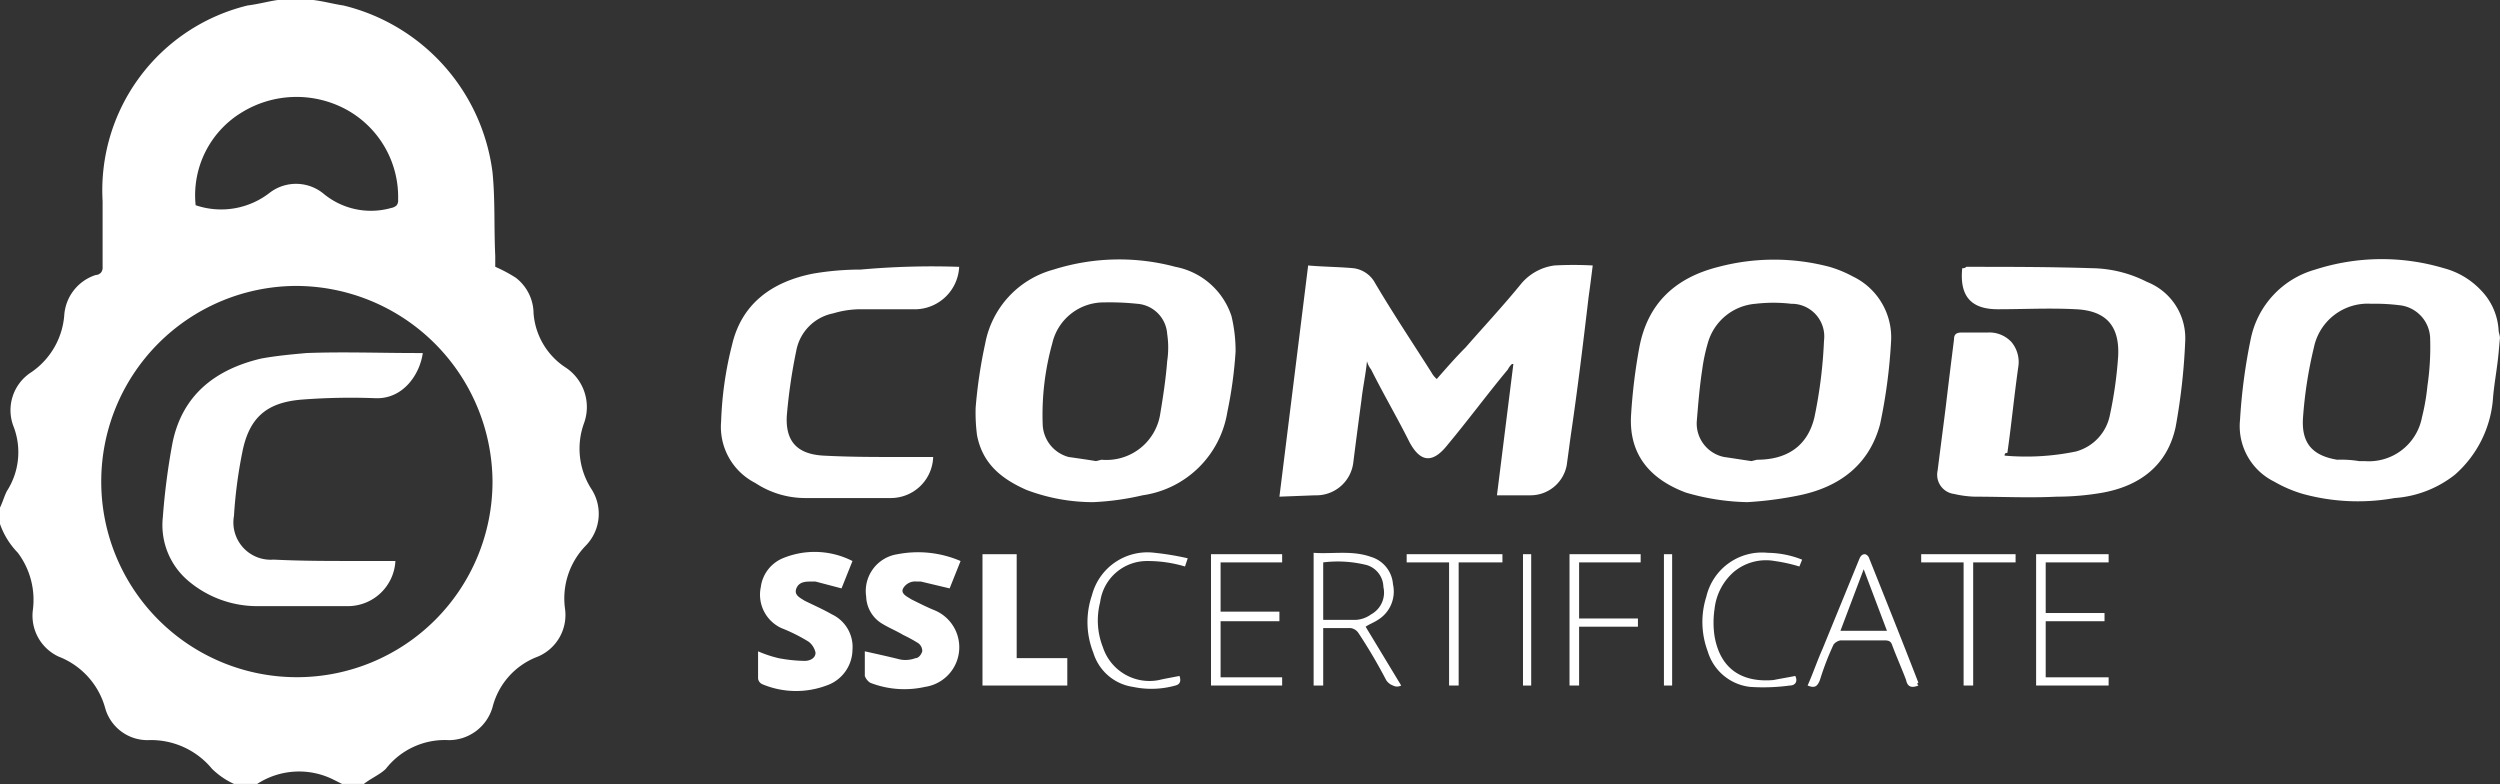
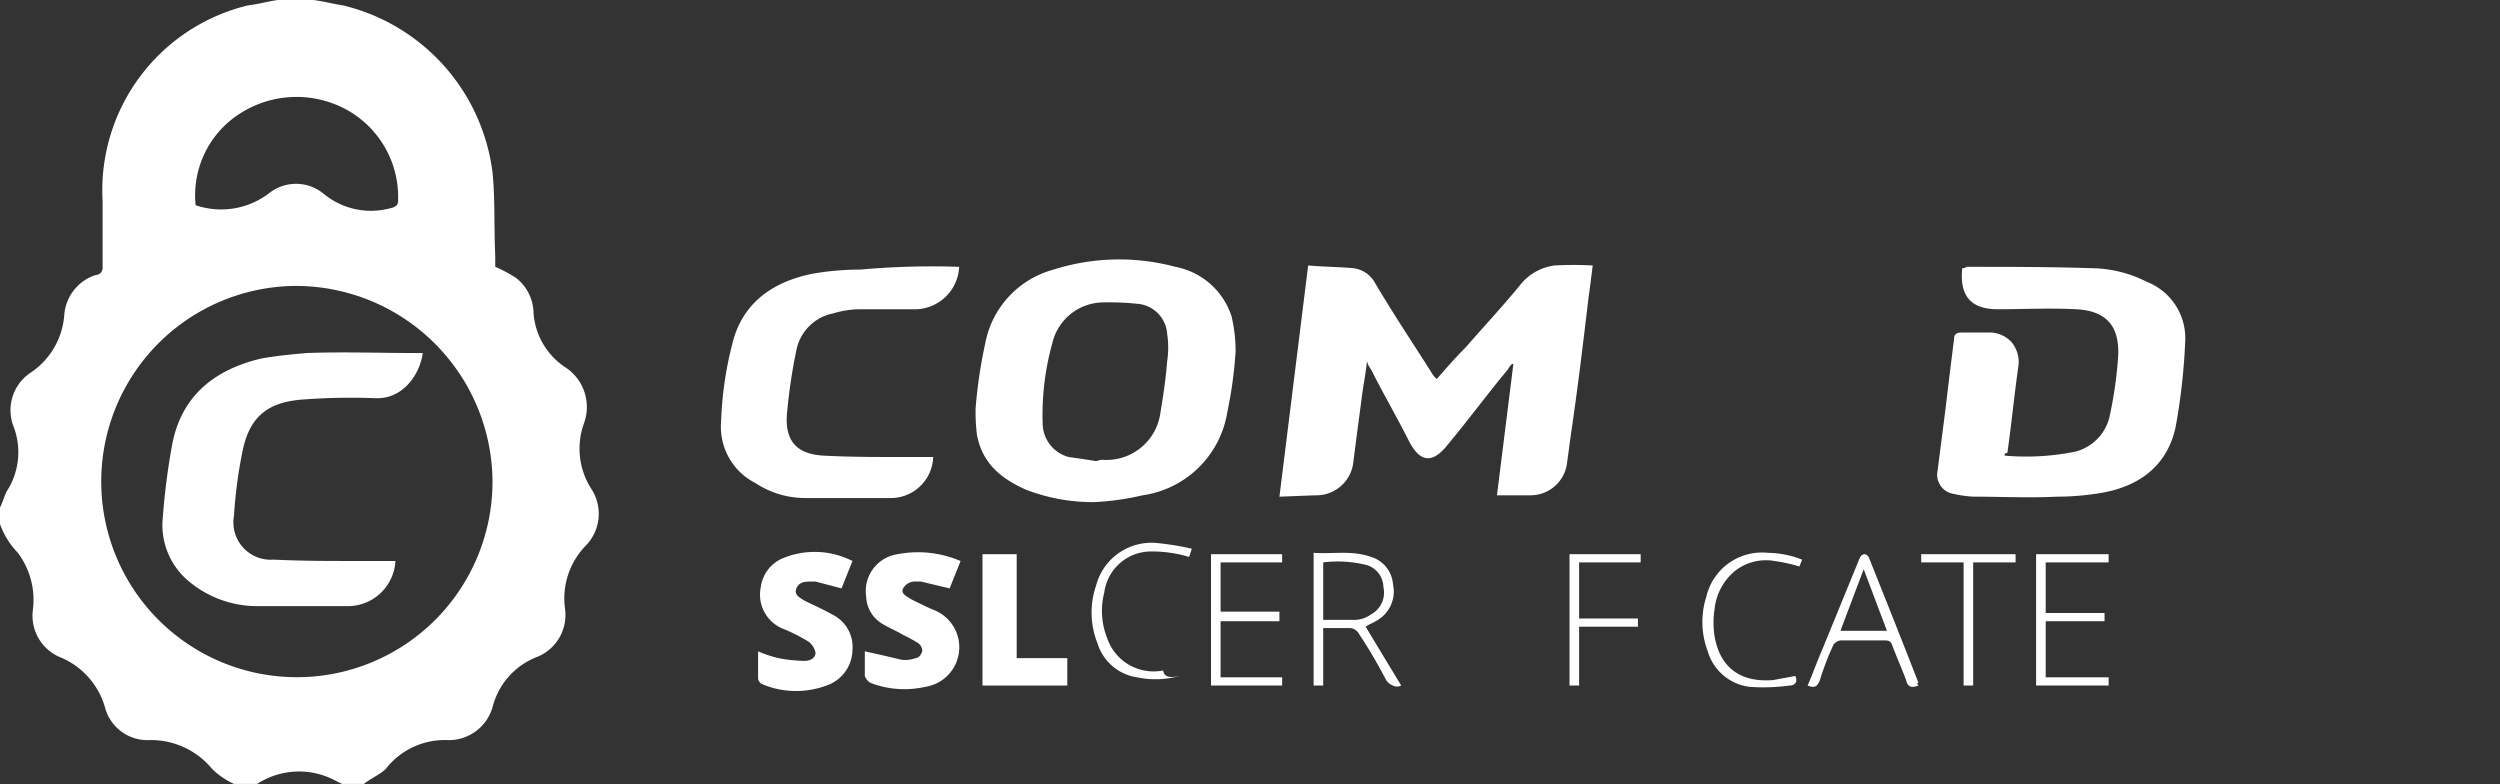
<svg xmlns="http://www.w3.org/2000/svg" width="182.736" height="57.312" viewBox="0 0 182.736 57.312">
  <rect x="0" y="0" width="182.736" height="57.312" fill="#333333" stroke="none" />
  <g transform="translate(0 0)">
    <path d="M14.7,15a5.771,5.771,0,0,0,5.4-.9,3.166,3.166,0,0,1,4,.1,5.428,5.428,0,0,0,4.9,1,.758.758,0,0,0,.4-.2.6.6,0,0,0,.1-.4,7.286,7.286,0,0,0-3.8-6.6,7.639,7.639,0,0,0-7.6.2A7.081,7.081,0,0,0,14.7,15ZM22,20.9a14.3,14.3,0,1,0,14.4,14.3A14.386,14.386,0,0,0,22,20.9ZM23.3,0c.8.1,1.5.3,2.2.4a14.409,14.409,0,0,1,10.9,12.2c.2,2,.1,4,.2,6.1v.8a10.932,10.932,0,0,1,1.5.8,3.317,3.317,0,0,1,1.3,2.6,5.2,5.2,0,0,0,2.4,4,3.464,3.464,0,0,1,1.3,4,5.45,5.45,0,0,0,.5,4.8,3.329,3.329,0,0,1-.4,4.2,5.531,5.531,0,0,0-1.5,4.6,3.3,3.3,0,0,1-2,3.5,5.34,5.34,0,0,0-3.3,3.7,3.331,3.331,0,0,1-3.2,2.4,5.461,5.461,0,0,0-4.6,2.1c-.4.4-1.1.7-1.6,1.1H25.4l-.6-.3a5.612,5.612,0,0,0-5.6.3H17.5a5.716,5.716,0,0,1-1.6-1.1,5.775,5.775,0,0,0-4.7-2.1,3.21,3.21,0,0,1-3.1-2.3,5.631,5.631,0,0,0-3.4-3.8,3.294,3.294,0,0,1-1.9-3.4,5.726,5.726,0,0,0-1.1-4.2,5.711,5.711,0,0,1-1.3-2.1v-1.2c.2-.4.3-.8.5-1.2a5.24,5.24,0,0,0,.5-4.7,3.294,3.294,0,0,1,1.3-4A5.562,5.562,0,0,0,5.1,23a3.327,3.327,0,0,1,2.3-2.9.52.52,0,0,0,.4-.2.6.6,0,0,0,.1-.4V14.7A13.9,13.9,0,0,1,18.5.4C19.3.3,20,.1,20.7,0Z" transform="translate(-0.4)" fill="#fff" />
-     <path d="M172.8,33.7h.4a3.948,3.948,0,0,0,4.2-3.2,15.724,15.724,0,0,0,.4-2.3,19.408,19.408,0,0,0,.2-3.4,2.506,2.506,0,0,0-2.3-2.5,14.087,14.087,0,0,0-2-.1,4.016,4.016,0,0,0-4.2,3.2,31.173,31.173,0,0,0-.8,5.2c-.1,1.8.7,2.7,2.5,3a8.084,8.084,0,0,1,1.6.1ZM183,25.8c-.1,1.1-.3,2.1-.4,3.2a8.232,8.232,0,0,1-2.8,5.7,8.005,8.005,0,0,1-4.4,1.7,15.2,15.2,0,0,1-6.7-.3,9.5,9.5,0,0,1-2.1-.9,4.518,4.518,0,0,1-2.5-4.5,41.132,41.132,0,0,1,.8-6,6.638,6.638,0,0,1,4.7-5,15.855,15.855,0,0,1,9.4-.1,5.741,5.741,0,0,1,2.7,1.6,4.565,4.565,0,0,1,1.3,2.9c0,.2.1.4.1.6Z" transform="translate(-0.368 0.004)" fill="#fff" />
    <path d="M93.9,36.3,96,19.4c1.1.1,2.2.1,3.3.2a2.087,2.087,0,0,1,1.6,1.1c1.3,2.2,2.7,4.3,4.1,6.5a1.756,1.756,0,0,0,.4.5c.7-.8,1.4-1.6,2.1-2.3,1.4-1.6,2.8-3.1,4.1-4.7a3.83,3.83,0,0,1,2.4-1.3,26.14,26.14,0,0,1,2.8,0c-.1.8-.2,1.6-.3,2.3-.4,3.4-.8,6.7-1.3,10.1-.1.7-.2,1.5-.3,2.2a2.694,2.694,0,0,1-2.7,2.2h-2.4l1.2-9.6h-.1a1.381,1.381,0,0,0-.3.4c-1.5,1.8-2.9,3.7-4.4,5.5-1.1,1.4-2,1.3-2.8-.2-.9-1.8-1.9-3.5-2.8-5.3a1.628,1.628,0,0,1-.3-.6c-.1,1-.3,1.9-.4,2.8-.2,1.5-.4,3-.6,4.6a2.722,2.722,0,0,1-2.8,2.4Z" transform="translate(-0.381 0.004)" fill="#fff" />
    <path d="M80.5,33.7h0l.4-.1a3.978,3.978,0,0,0,4.3-3.4c.2-1.2.4-2.5.5-3.8a6.706,6.706,0,0,0,0-2,2.366,2.366,0,0,0-2.2-2.2,19.273,19.273,0,0,0-2.4-.1,3.855,3.855,0,0,0-3.8,3,19.483,19.483,0,0,0-.7,5.9,2.553,2.553,0,0,0,1.9,2.4c.7.1,1.4.2,2,.3Zm-.2,3a13.72,13.72,0,0,1-4.9-.9c-1.8-.8-3.2-1.9-3.6-4a12.752,12.752,0,0,1-.1-2,35.455,35.455,0,0,1,.7-4.7,6.908,6.908,0,0,1,5-5.4,15.865,15.865,0,0,1,8.9-.2,5.373,5.373,0,0,1,4.1,3.6,10.9,10.9,0,0,1,.3,2.6,31.094,31.094,0,0,1-.6,4.4,7.322,7.322,0,0,1-6.2,6.1A19.54,19.54,0,0,1,80.3,36.7Z" transform="translate(-0.386 0.004)" fill="#fff" />
-     <path d="M128.4,33.7h0l.4-.1c2.2,0,3.7-1,4.2-3.1a34.3,34.3,0,0,0,.7-5.6,2.389,2.389,0,0,0-2.4-2.7,11.306,11.306,0,0,0-2.6,0,3.946,3.946,0,0,0-3.5,2.9,12.864,12.864,0,0,0-.4,1.9c-.2,1.3-.3,2.6-.4,3.8a2.5,2.5,0,0,0,2,2.6c.7.1,1.3.2,2,.3Zm-.3,3a16.916,16.916,0,0,1-4.5-.7c-2.4-.9-4.2-2.6-4-5.7a40.967,40.967,0,0,1,.6-4.9c.6-3.2,2.6-5.1,5.8-5.9a15.886,15.886,0,0,1,8.1,0,8.653,8.653,0,0,1,1.7.7,4.94,4.94,0,0,1,2.8,4.8,39.385,39.385,0,0,1-.8,6c-.8,3-3,4.6-5.9,5.2A26.46,26.46,0,0,1,128.1,36.7Z" transform="translate(-0.376 0.004)" fill="#fff" />
    <path d="M146.9,33.3a18.006,18.006,0,0,0,5.2-.3,3.447,3.447,0,0,0,2.5-2.7,29.7,29.7,0,0,0,.6-4.3c.1-2.2-.9-3.3-3.1-3.4-1.9-.1-3.8,0-5.7,0-2,0-2.8-1-2.6-3a.367.367,0,0,0,.3-.1c3.1,0,6.1,0,9.2.1a9.106,9.106,0,0,1,4,1,4.414,4.414,0,0,1,2.8,4.3,44.983,44.983,0,0,1-.7,6.3c-.6,2.8-2.6,4.3-5.3,4.8a19.533,19.533,0,0,1-3.4.3c-2,.1-4,0-6,0a7.72,7.72,0,0,1-1.5-.2,1.412,1.412,0,0,1-1.2-1.7c.2-1.6.4-3.1.6-4.7.2-1.7.4-3.3.6-4.9,0-.4.2-.5.6-.5h1.9a2.194,2.194,0,0,1,1.7.7,2.273,2.273,0,0,1,.5,1.8c-.3,2.1-.5,4.2-.8,6.3C146.9,33.1,146.9,33.2,146.9,33.3Z" transform="translate(-0.372 0.004)" fill="#fff" />
    <path d="M70.5,19.5a3.256,3.256,0,0,1-3.1,3.1H63.3a6.93,6.93,0,0,0-2,.3,3.416,3.416,0,0,0-2.7,2.7,39.675,39.675,0,0,0-.7,4.8c-.1,1.9.8,2.8,2.7,2.9s3.7.1,5.6.1h2.4a3.1,3.1,0,0,1-3.1,3H59.2a6.627,6.627,0,0,1-3.6-1.1,4.6,4.6,0,0,1-2.5-4.5,26.089,26.089,0,0,1,.8-5.6c.7-3,2.9-4.6,5.9-5.2a20.683,20.683,0,0,1,3.5-.3A58.264,58.264,0,0,1,70.5,19.5Z" transform="translate(-0.39 0.004)" fill="#fff" />
    <path d="M70.6,41l-.8,2-2.1-.5h-.3a1.016,1.016,0,0,0-1,.5c-.2.4.3.6.6.8.6.3,1.2.6,1.7.8a2.927,2.927,0,0,1-.7,5.6,6.873,6.873,0,0,1-4-.3,1,1,0,0,1-.4-.5V47.6c.9.2,1.8.4,2.6.6a2.079,2.079,0,0,0,1.1-.1c.2,0,.4-.2.5-.5a.713.713,0,0,0-.3-.6,10.912,10.912,0,0,0-1.1-.6c-.5-.3-1-.5-1.5-.8a2.4,2.4,0,0,1-1.2-2A2.723,2.723,0,0,1,66,40.5a7.865,7.865,0,0,1,4.6.5Z" transform="translate(-0.387 0.008)" fill="#fff" />
    <path d="M62.7,41l-.8,2L60,42.5h-.3c-.4,0-.9,0-1.1.5s.3.7.6.9c.6.3,1.3.6,2,1a2.633,2.633,0,0,1,1.5,2.6,2.8,2.8,0,0,1-1.9,2.6,6.366,6.366,0,0,1-4.7-.1.536.536,0,0,1-.3-.4v-2a8.8,8.8,0,0,0,1.5.5,11.079,11.079,0,0,0,1.9.2c.4,0,.8-.2.8-.6a1.374,1.374,0,0,0-.5-.8,12.447,12.447,0,0,0-2-1,2.69,2.69,0,0,1-1.5-3,2.649,2.649,0,0,1,1.6-2.1A6.075,6.075,0,0,1,62.7,41Z" transform="translate(-0.389 0.008)" fill="#fff" />
    <path d="M74.7,48.1h3.7v2H72.2V40.5h2.5Z" transform="translate(-0.386 0.008)" fill="#fff" />
    <path d="M97.1,45.3h2.4a2.1,2.1,0,0,0,1.1-.4,1.813,1.813,0,0,0,.9-2,1.712,1.712,0,0,0-1.2-1.6,8.66,8.66,0,0,0-3.2-.2Zm3.1.5,2.6,4.3a.638.638,0,0,1-.6,0,1,1,0,0,1-.5-.4,37.923,37.923,0,0,0-2-3.4.822.822,0,0,0-.6-.4h-2v4.2h-.7V40.4c1.4.1,2.8-.2,4.2.3a2.258,2.258,0,0,1,1.6,2,2.426,2.426,0,0,1-1.1,2.6C100.8,45.5,100.5,45.6,100.2,45.8Z" transform="translate(-0.381 0.008)" fill="#fff" />
    <path d="M136.6,41.6l-1.7,4.5h3.4Zm4,8.5c-.5.2-.8.1-.9-.4-.3-.8-.7-1.7-1-2.5-.1-.3-.2-.4-.6-.4h-3.2a.851.851,0,0,0-.5.3,20.039,20.039,0,0,0-1,2.6c-.2.5-.4.6-.9.4.4-.9.7-1.8,1.1-2.7l2.7-6.6c.1-.2.2-.3.4-.3a.451.451,0,0,1,.3.3c1.2,3,2.4,6,3.6,9.1C140.5,49.9,140.5,50,140.6,50.1Z" transform="translate(-0.374 0.008)" fill="#fff" />
    <path d="M154.5,40.5v.6h-4.6v3.7h4.3v.6h-4.3v4.1h4.6v.6h-5.3V40.5Z" transform="translate(-0.371 0.008)" fill="#fff" />
    <path d="M94.1,49.5v.6H88.9V40.5h5.2v.6H89.6v3.6h4.3v.7H89.6v4.1Z" transform="translate(-0.382 0.008)" fill="#fff" />
-     <path d="M86.6,49.4c.1.3.1.6-.3.7a6.512,6.512,0,0,1-3.1.1,3.567,3.567,0,0,1-2.9-2.5,6.059,6.059,0,0,1-.1-4.2,4.187,4.187,0,0,1,4.6-3.1,20.028,20.028,0,0,1,2.4.4l-.2.6a9.47,9.47,0,0,0-2.8-.4,3.449,3.449,0,0,0-3.4,3,5.346,5.346,0,0,0,.2,3.3,3.582,3.582,0,0,0,4.1,2.4C85.5,49.6,86.1,49.5,86.6,49.4Z" transform="translate(-0.384 0.008)" fill="#fff" />
+     <path d="M86.6,49.4a6.512,6.512,0,0,1-3.1.1,3.567,3.567,0,0,1-2.9-2.5,6.059,6.059,0,0,1-.1-4.2,4.187,4.187,0,0,1,4.6-3.1,20.028,20.028,0,0,1,2.4.4l-.2.6a9.47,9.47,0,0,0-2.8-.4,3.449,3.449,0,0,0-3.4,3,5.346,5.346,0,0,0,.2,3.3,3.582,3.582,0,0,0,4.1,2.4C85.5,49.6,86.1,49.5,86.6,49.4Z" transform="translate(-0.384 0.008)" fill="#fff" />
    <path d="M131.6,49.4c.2.4,0,.7-.4.7a14.317,14.317,0,0,1-2.9.1,3.66,3.66,0,0,1-3.1-2.6,6.1,6.1,0,0,1-.1-4,4.179,4.179,0,0,1,4.5-3.2,6.965,6.965,0,0,1,2.5.5l-.2.5a11.629,11.629,0,0,0-1.8-.4,3.662,3.662,0,0,0-3,.8,4.2,4.2,0,0,0-1.4,2.7,6.707,6.707,0,0,0,0,2c.4,2.3,1.9,3.4,4.3,3.2C130.5,49.6,131.1,49.5,131.6,49.4Z" transform="translate(-0.375 0.008)" fill="#fff" />
    <path d="M120.3,40.5v.6h-4.5v4.1h4.3v.6h-4.3v4.3h-.7V40.5Z" transform="translate(-0.377 0.008)" fill="#fff" />
    <path d="M147.7,40.5v.6h-3.1v9h-.7v-9h-3.1v-.6Z" transform="translate(-0.372 0.008)" fill="#fff" />
-     <path d="M107,50.1h-.7v-9h-3.1v-.6h7v.6H107Z" transform="translate(-0.38 0.008)" fill="#fff" />
-     <path d="M122.6,50.1H122V40.5h.6Z" transform="translate(-0.376 0.008)" fill="#fff" />
-     <rect width="0.6" height="9.602" transform="translate(111.322 40.508)" fill="#fff" />
    <path d="M29.3,41a3.484,3.484,0,0,1-3.4,3.3H19.1a7.784,7.784,0,0,1-5-1.9,5.338,5.338,0,0,1-1.8-4.6,49.877,49.877,0,0,1,.7-5.4c.7-3.5,3.1-5.4,6.5-6.2,1.1-.2,2.2-.3,3.3-.4,2.7-.1,5.4,0,8.1,0h.4c-.2,1.5-1.4,3.4-3.5,3.3a46.889,46.889,0,0,0-5.3.1c-2.6.2-3.9,1.3-4.4,3.9a34,34,0,0,0-.6,4.6,2.727,2.727,0,0,0,2.9,3.2c2,.1,4,.1,6.1.1Z" transform="translate(-0.398 0.005)" fill="#fff" />
  </g>
</svg>